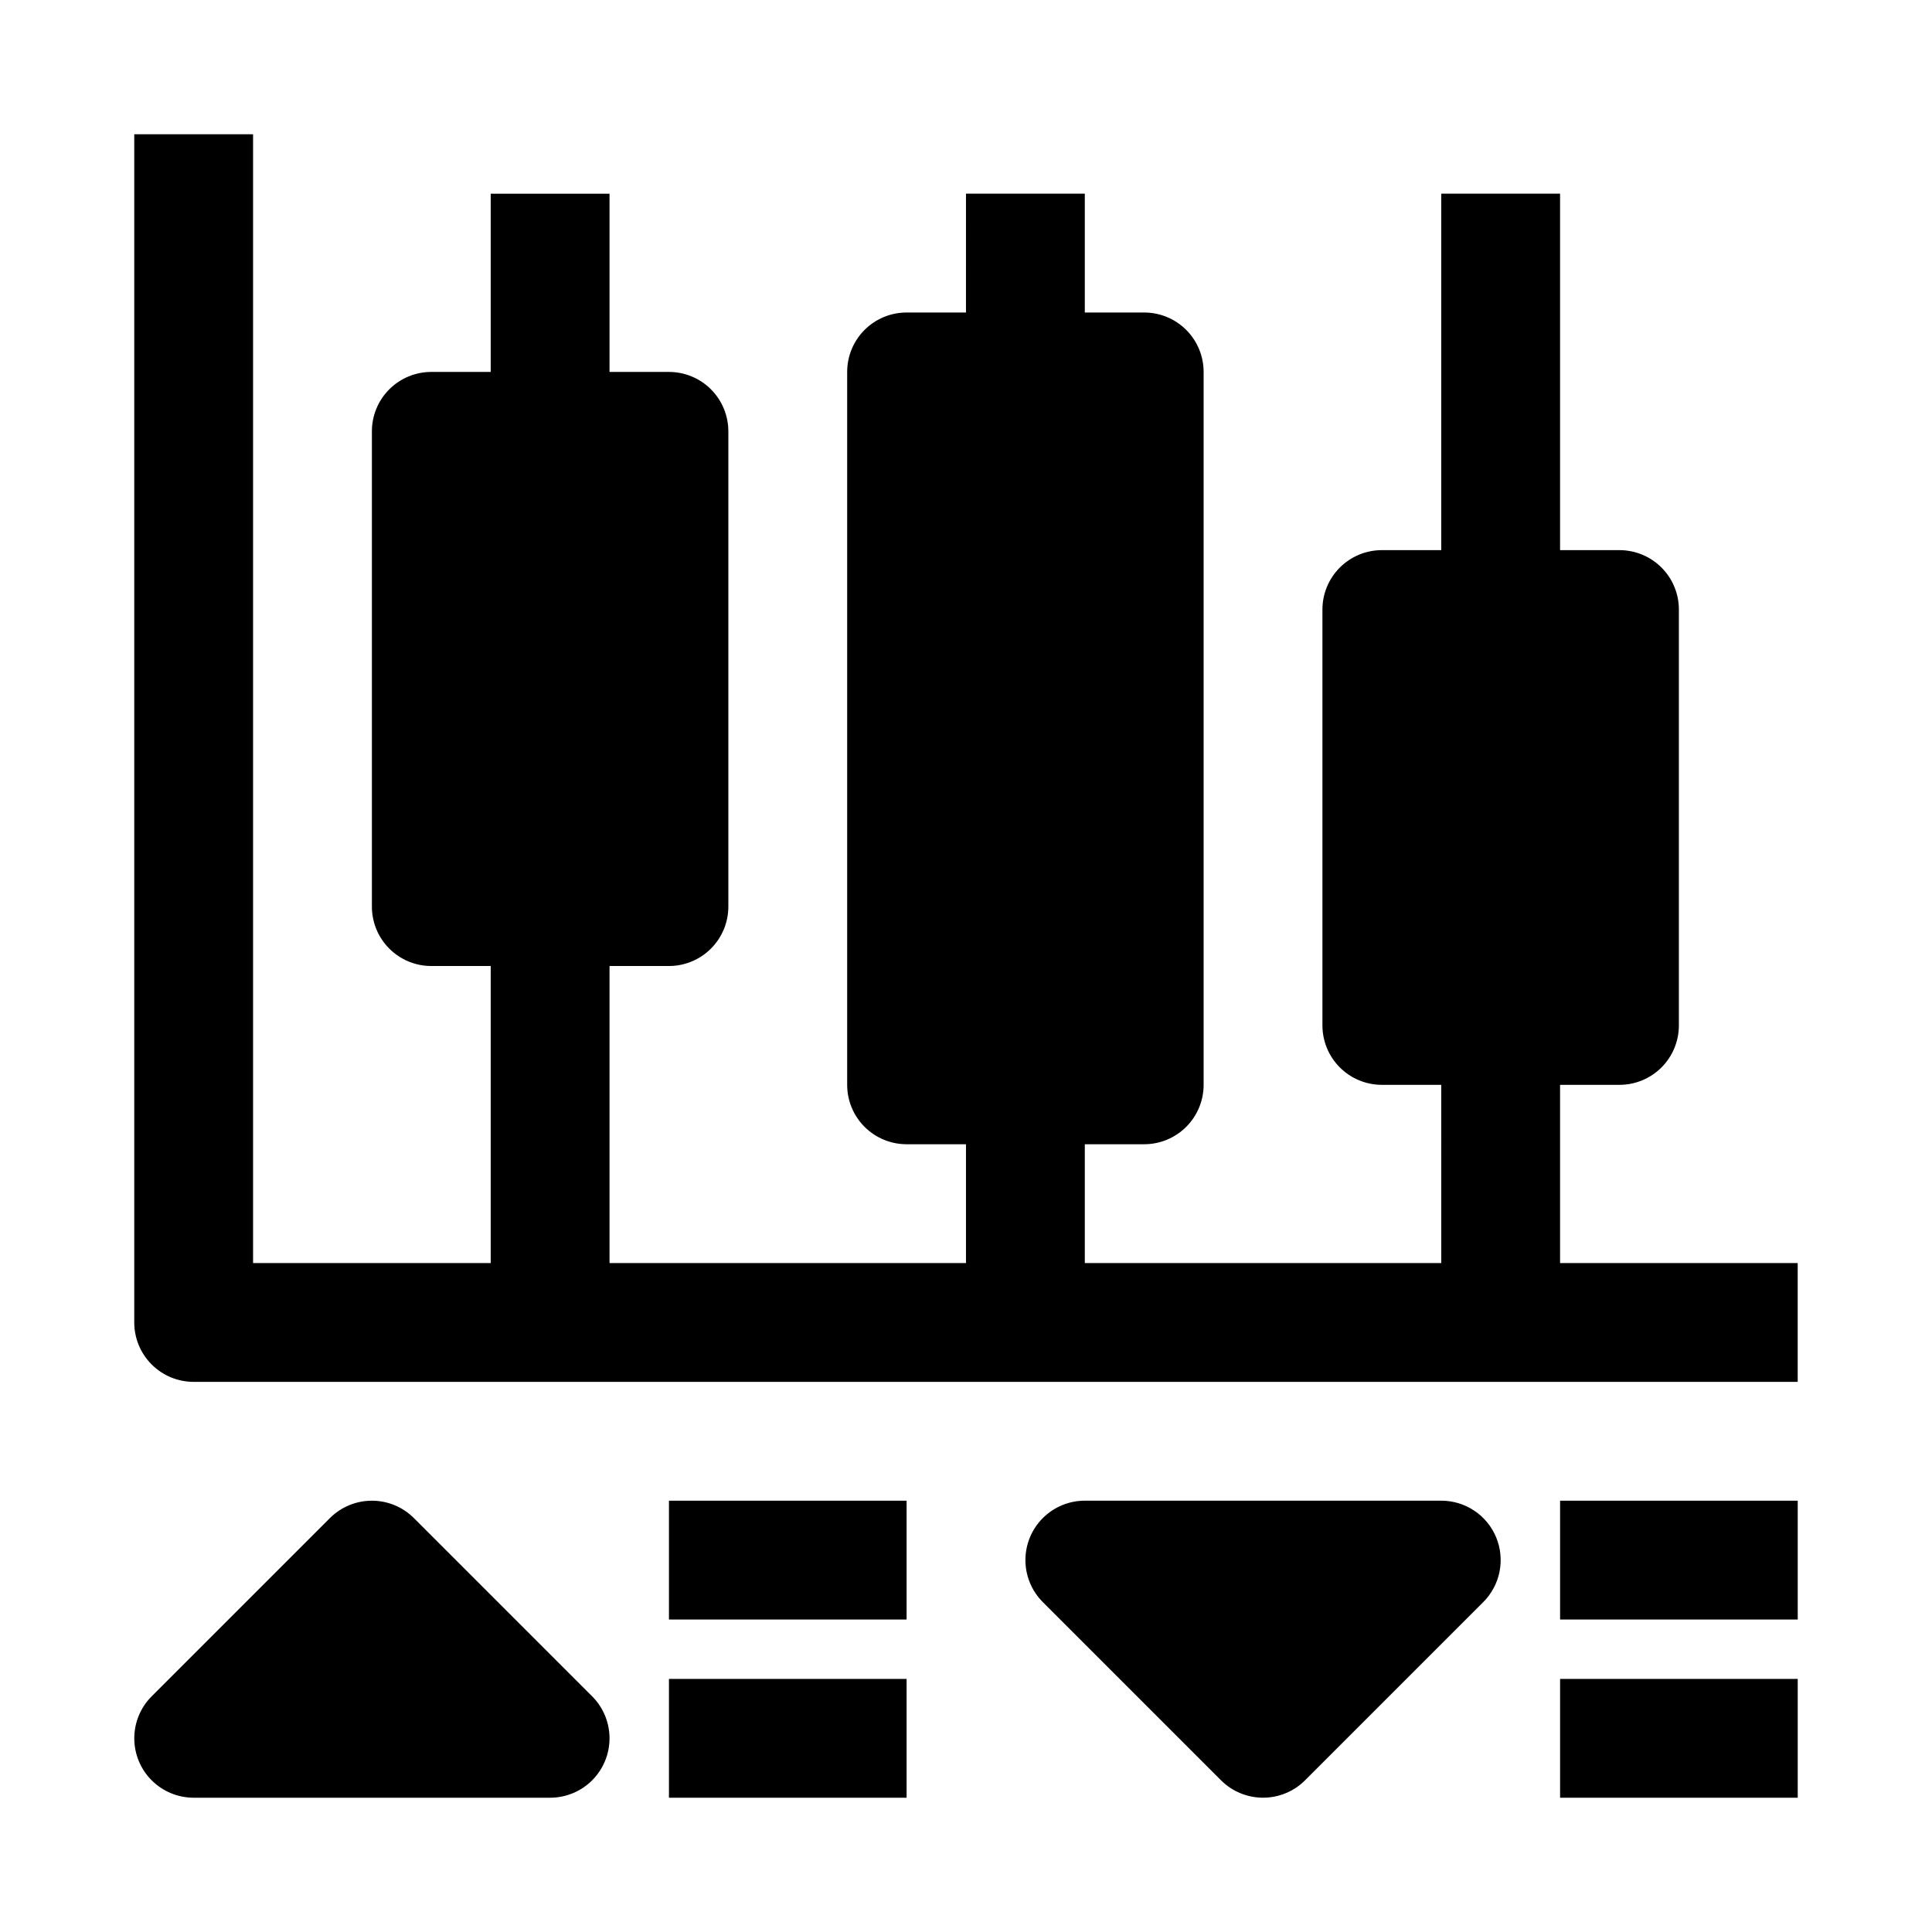
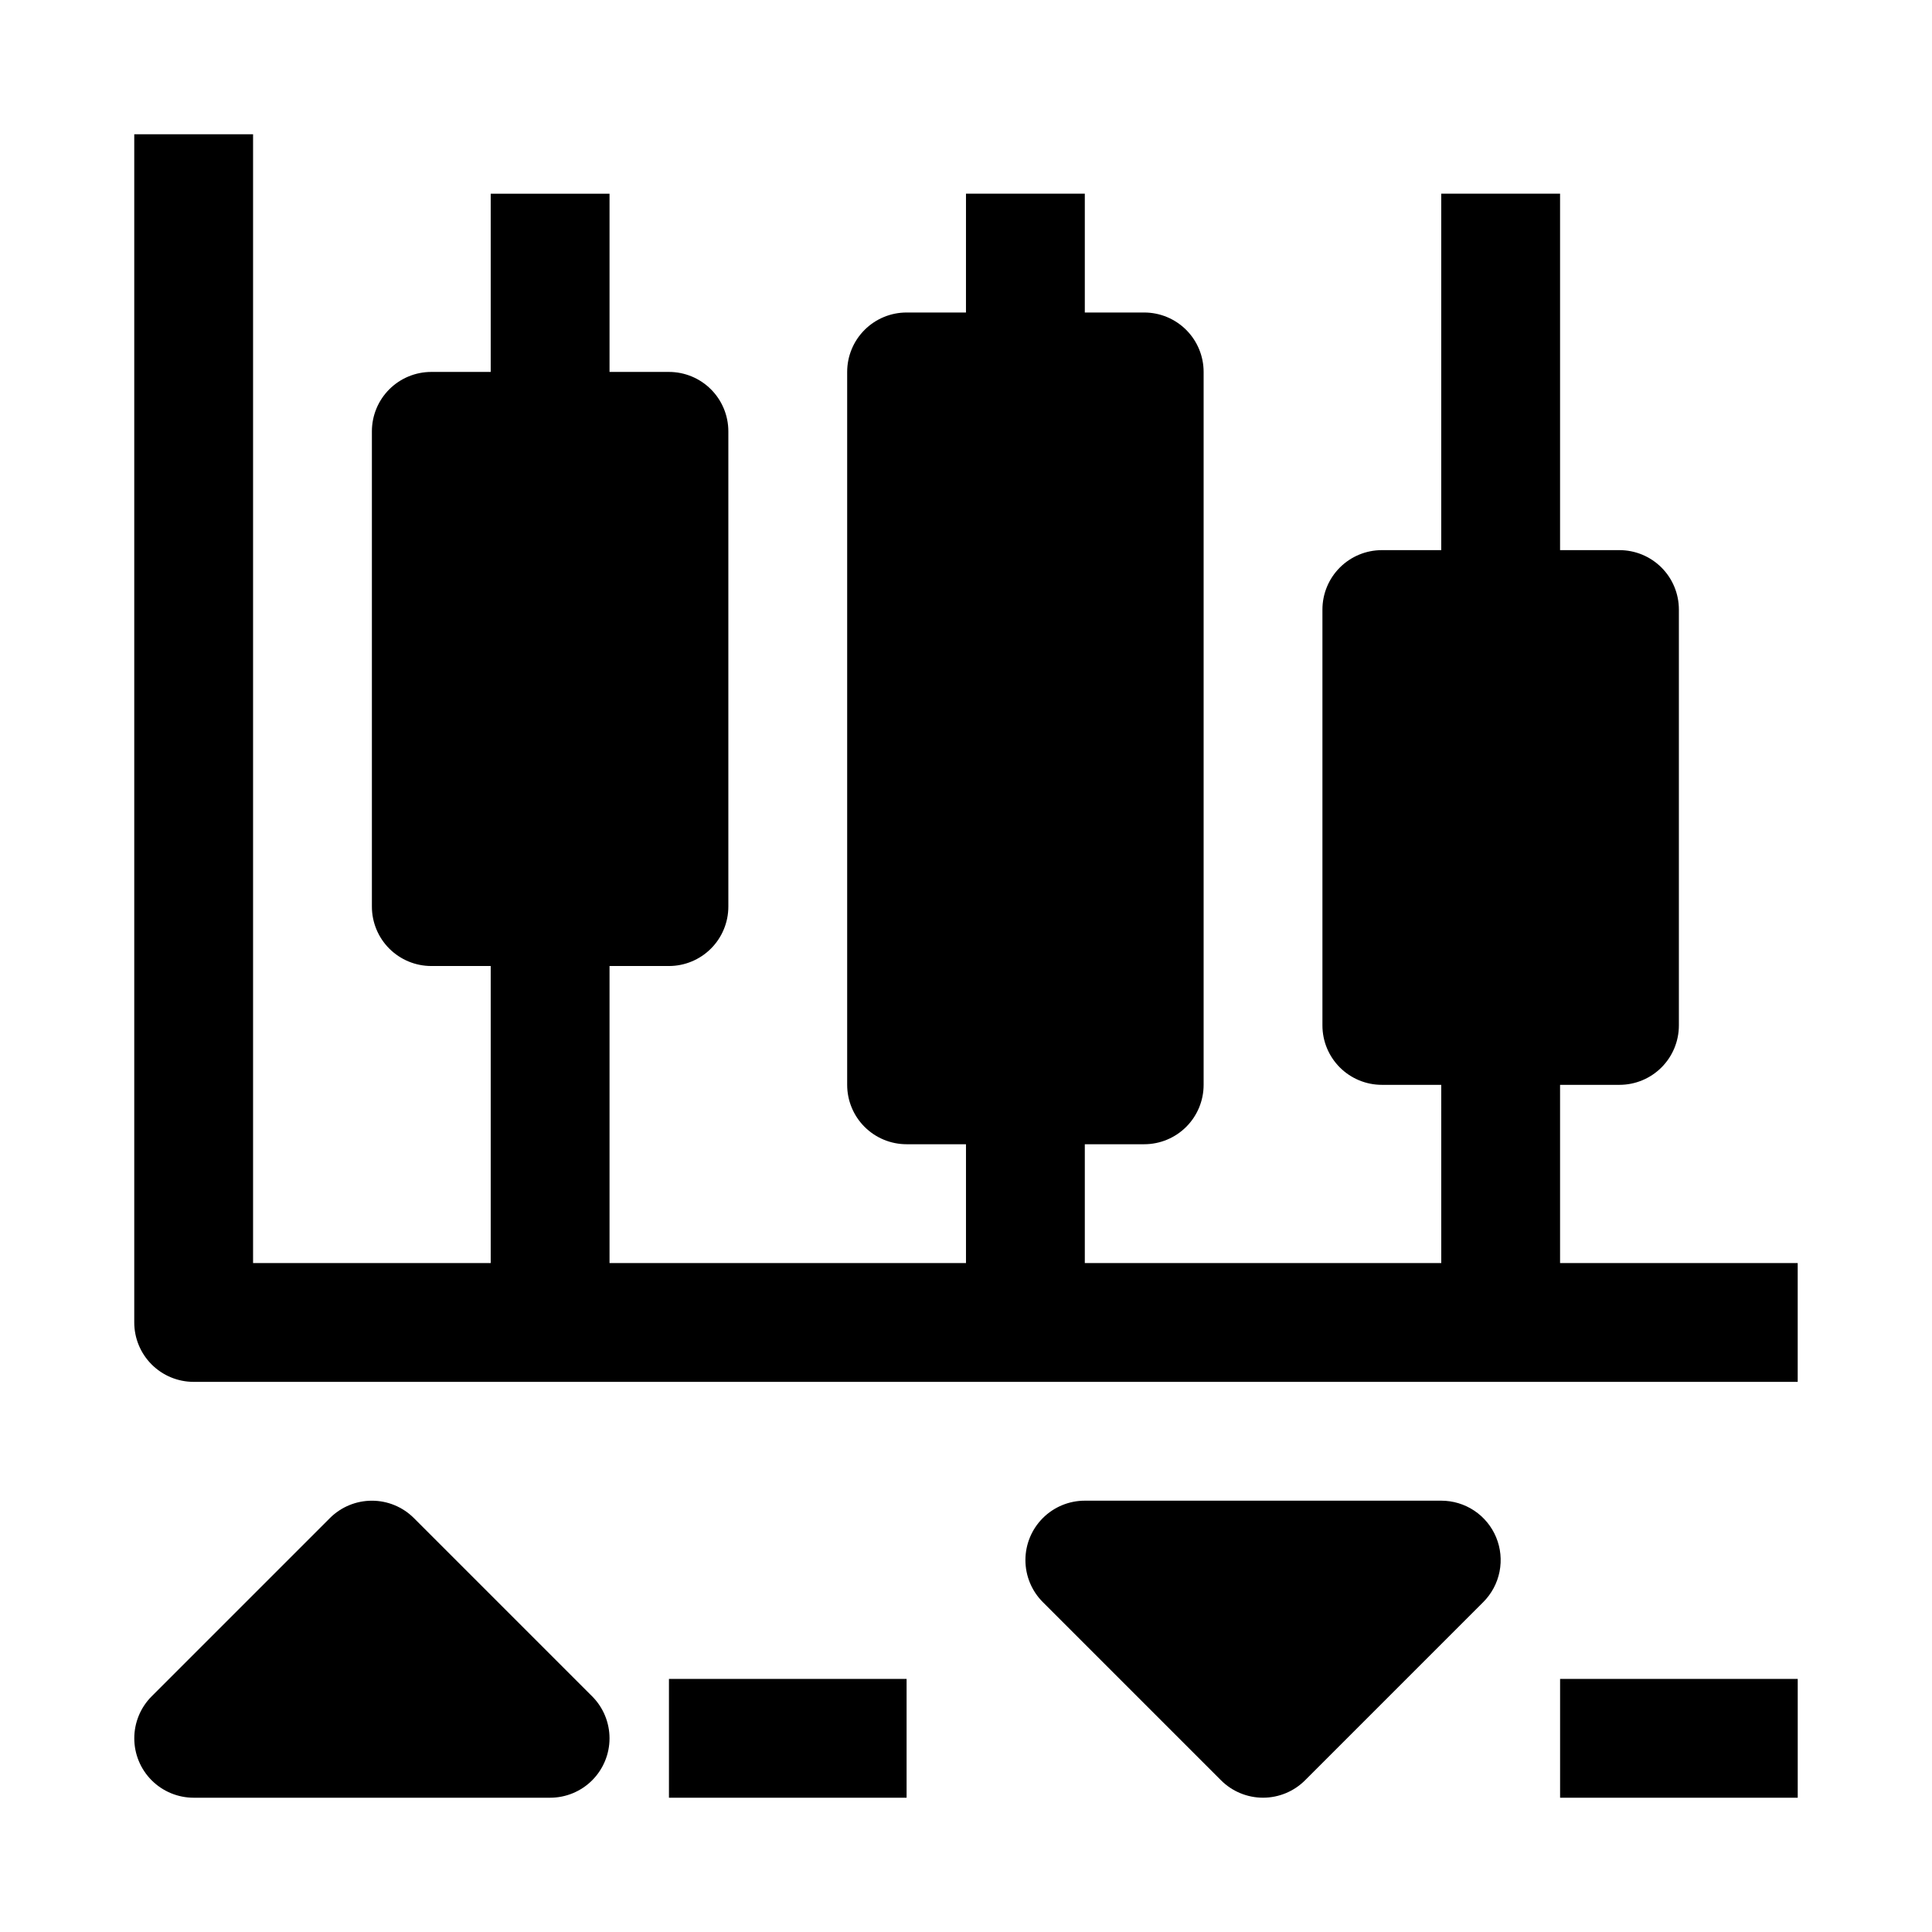
<svg xmlns="http://www.w3.org/2000/svg" fill="#000000" width="800px" height="800px" version="1.1" viewBox="144 144 512 512">
  <g>
    <path d="m620.41 478.72v31.488h-425.09c-4.176 0-8.18-1.66-11.133-4.613-2.949-2.949-4.609-6.957-4.609-11.133v-314.88h31.488v299.14h62.977v-78.719h-15.746c-4.176 0-8.18-1.66-11.133-4.613s-4.609-6.957-4.609-11.133v-125.95c0-4.176 1.656-8.18 4.609-11.133s6.957-4.609 11.133-4.609h15.746v-47.234h31.488v47.234h15.742c4.176 0 8.18 1.656 11.133 4.609s4.613 6.957 4.613 11.133v125.95c0 4.176-1.66 8.18-4.613 11.133s-6.957 4.613-11.133 4.613h-15.742v78.719h94.465v-31.488h-15.746c-4.176 0-8.18-1.66-11.133-4.609-2.953-2.953-4.609-6.957-4.609-11.133v-188.93c0-4.176 1.656-8.18 4.609-11.133s6.957-4.613 11.133-4.613h15.742l0.004-31.488h31.488v31.488h15.742c4.176 0 8.18 1.66 11.133 4.613s4.613 6.957 4.613 11.133v188.93c0 4.176-1.66 8.18-4.613 11.133-2.953 2.949-6.957 4.609-11.133 4.609h-15.742v31.488h94.465l-0.004-47.23h-15.742c-4.176 0-8.18-1.66-11.133-4.613s-4.613-6.957-4.613-11.133v-110.21c0-4.176 1.66-8.18 4.613-11.133s6.957-4.613 11.133-4.613h15.742v-94.465h31.488v94.465h15.746c4.176 0 8.18 1.66 11.133 4.613s4.609 6.957 4.609 11.133v110.21c0 4.176-1.656 8.18-4.609 11.133s-6.957 4.613-11.133 4.613h-15.746v47.23z" />
    <path d="m300.92 593.54-47.23-47.23h-0.004c-2.949-2.953-6.953-4.609-11.129-4.609-4.176 0-8.18 1.656-11.133 4.609l-47.23 47.23c-2.953 2.953-4.609 6.957-4.609 11.133s1.656 8.18 4.609 11.133c2.953 2.949 6.957 4.609 11.129 4.609h94.465c4.176 0 8.18-1.66 11.133-4.609 2.949-2.953 4.609-6.957 4.609-11.133s-1.66-8.18-4.609-11.133z" />
    <path d="m540.5 551.41c-1.195-2.879-3.211-5.336-5.801-7.066-2.59-1.727-5.633-2.648-8.75-2.648h-94.461c-4.176 0-8.18 1.66-11.133 4.613-2.949 2.949-4.609 6.953-4.609 11.129s1.656 8.18 4.609 11.133l47.23 47.23c2.953 2.953 6.957 4.609 11.133 4.609s8.18-1.656 11.133-4.609l47.23-47.23c2.203-2.203 3.703-5.008 4.312-8.062 0.605-3.055 0.297-6.223-0.895-9.098z" />
-     <path d="m321.28 541.7h62.977v31.488h-62.977z" />
    <path d="m321.28 588.93h62.977v31.488h-62.977z" />
-     <path d="m557.44 541.7h62.977v31.488h-62.977z" />
    <path d="m557.44 588.93h62.977v31.488h-62.977z" />
  </g>
</svg>